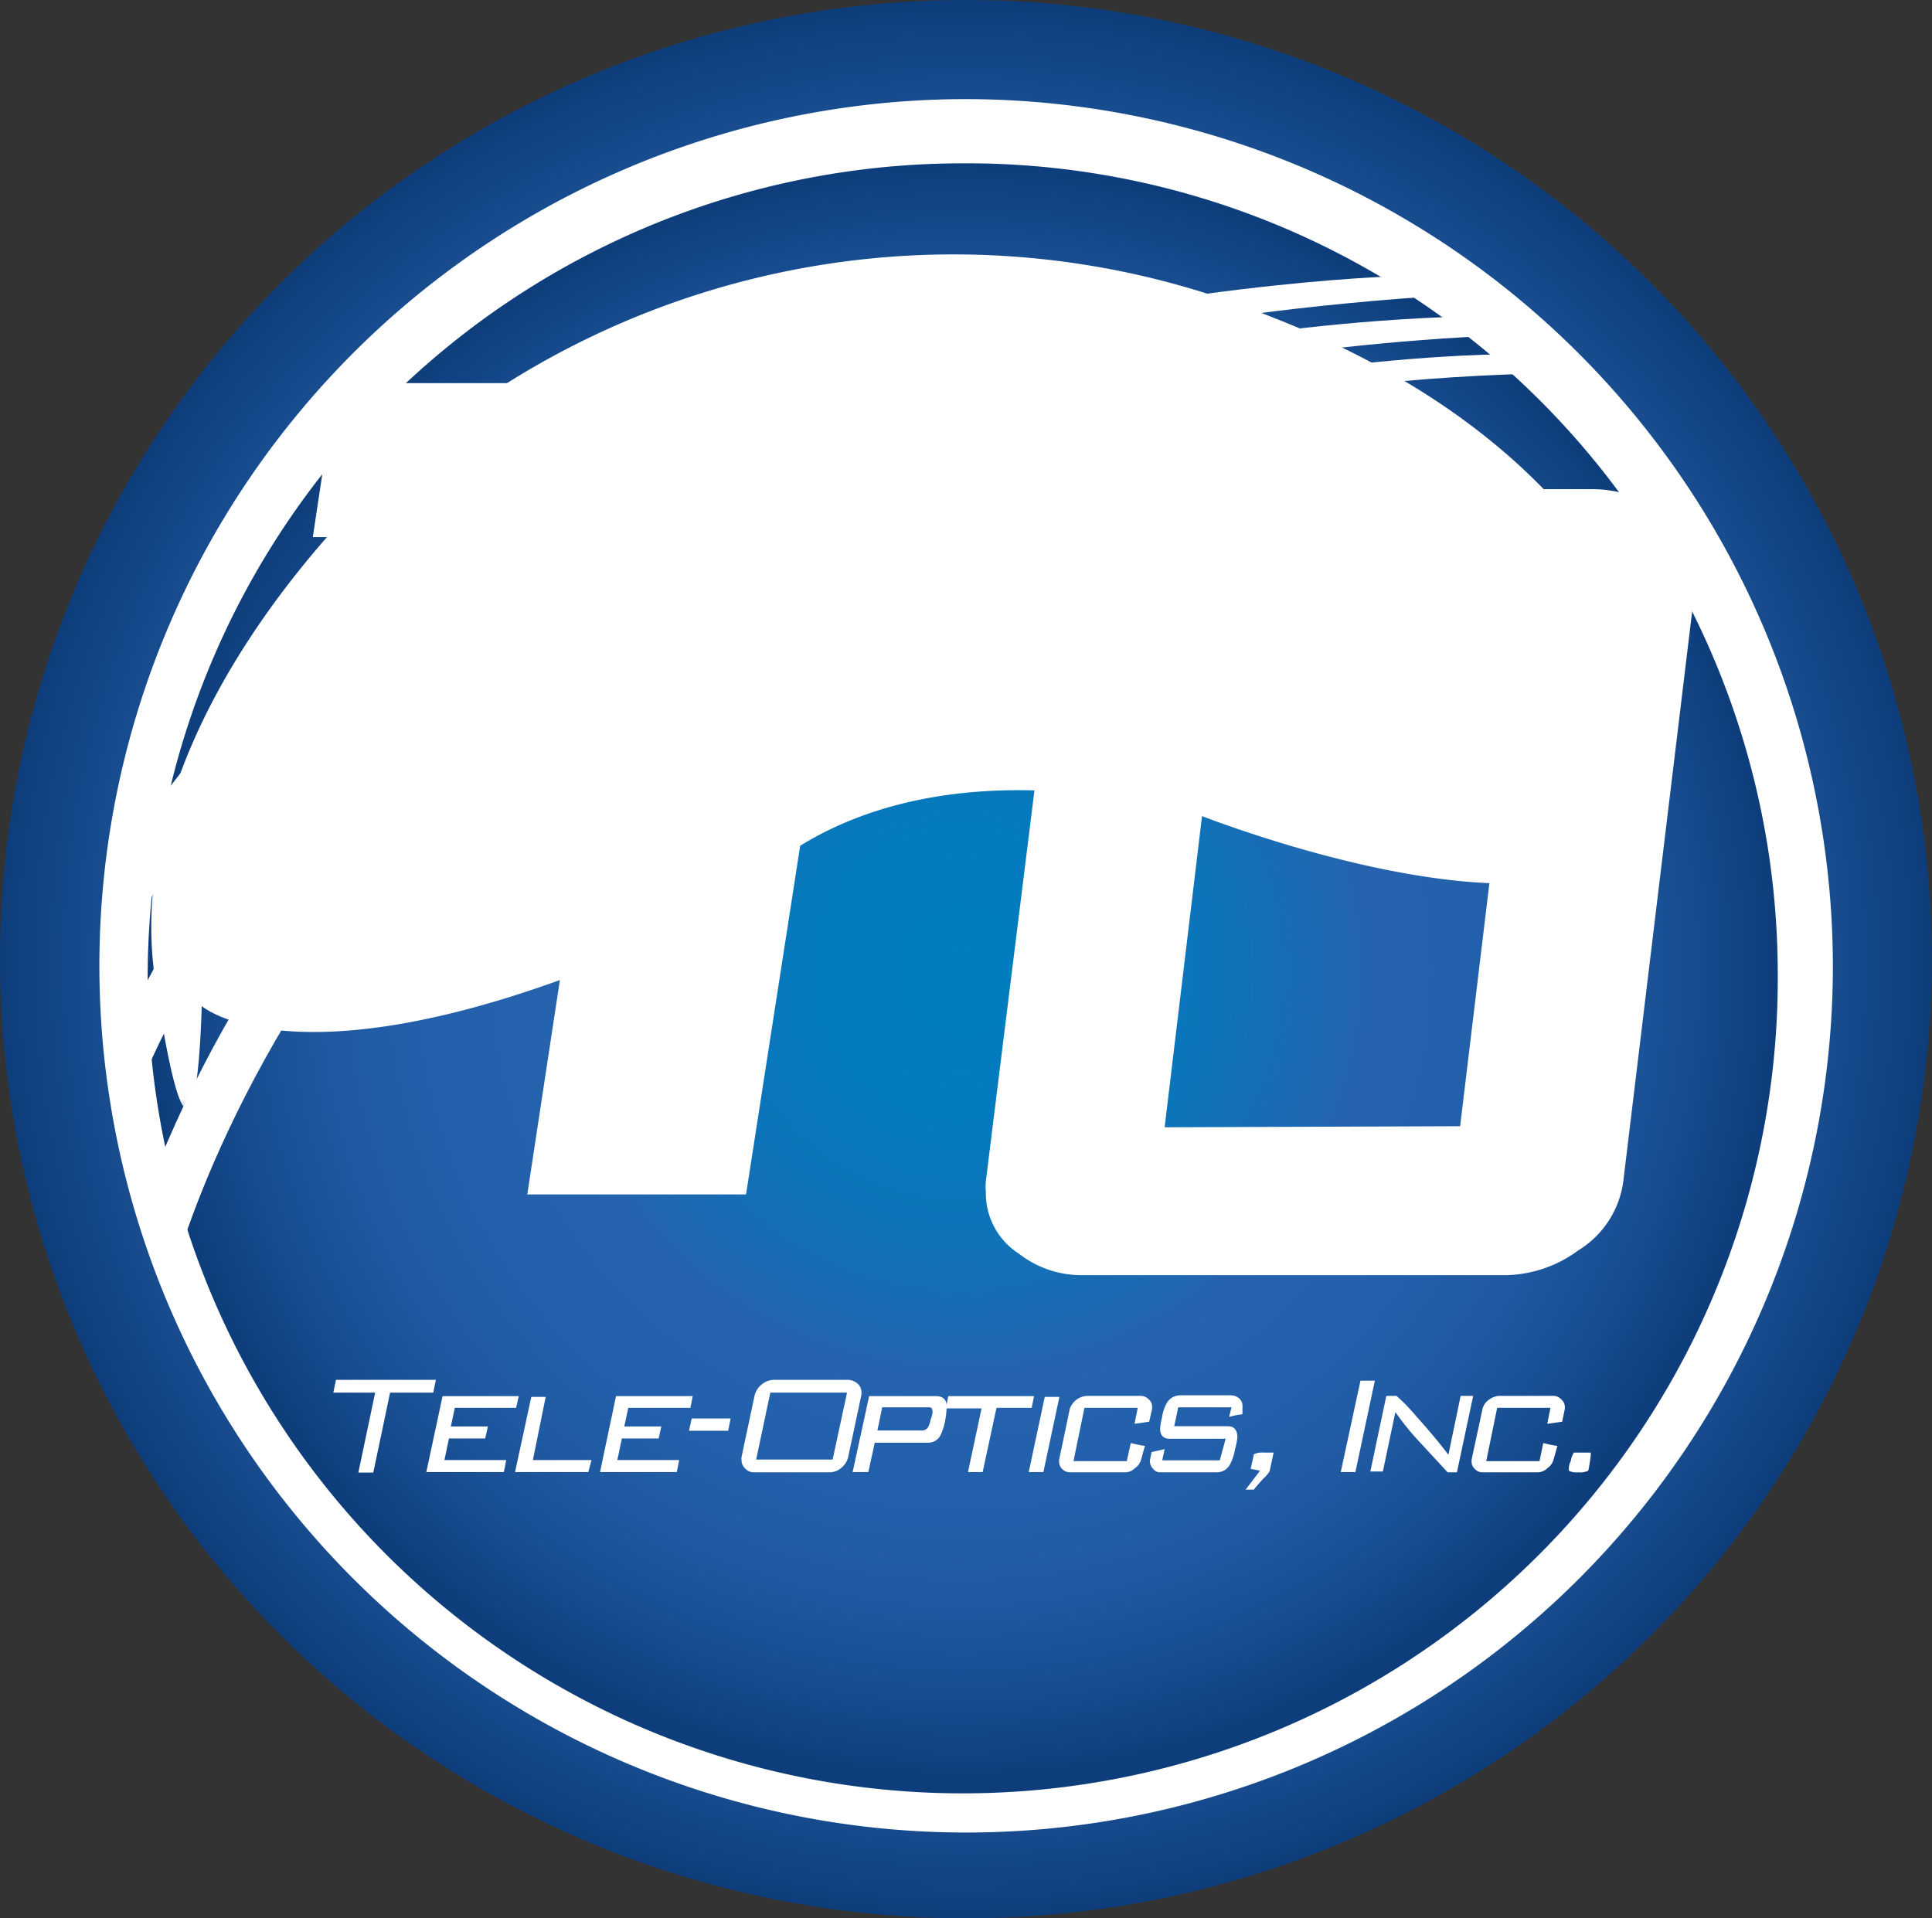
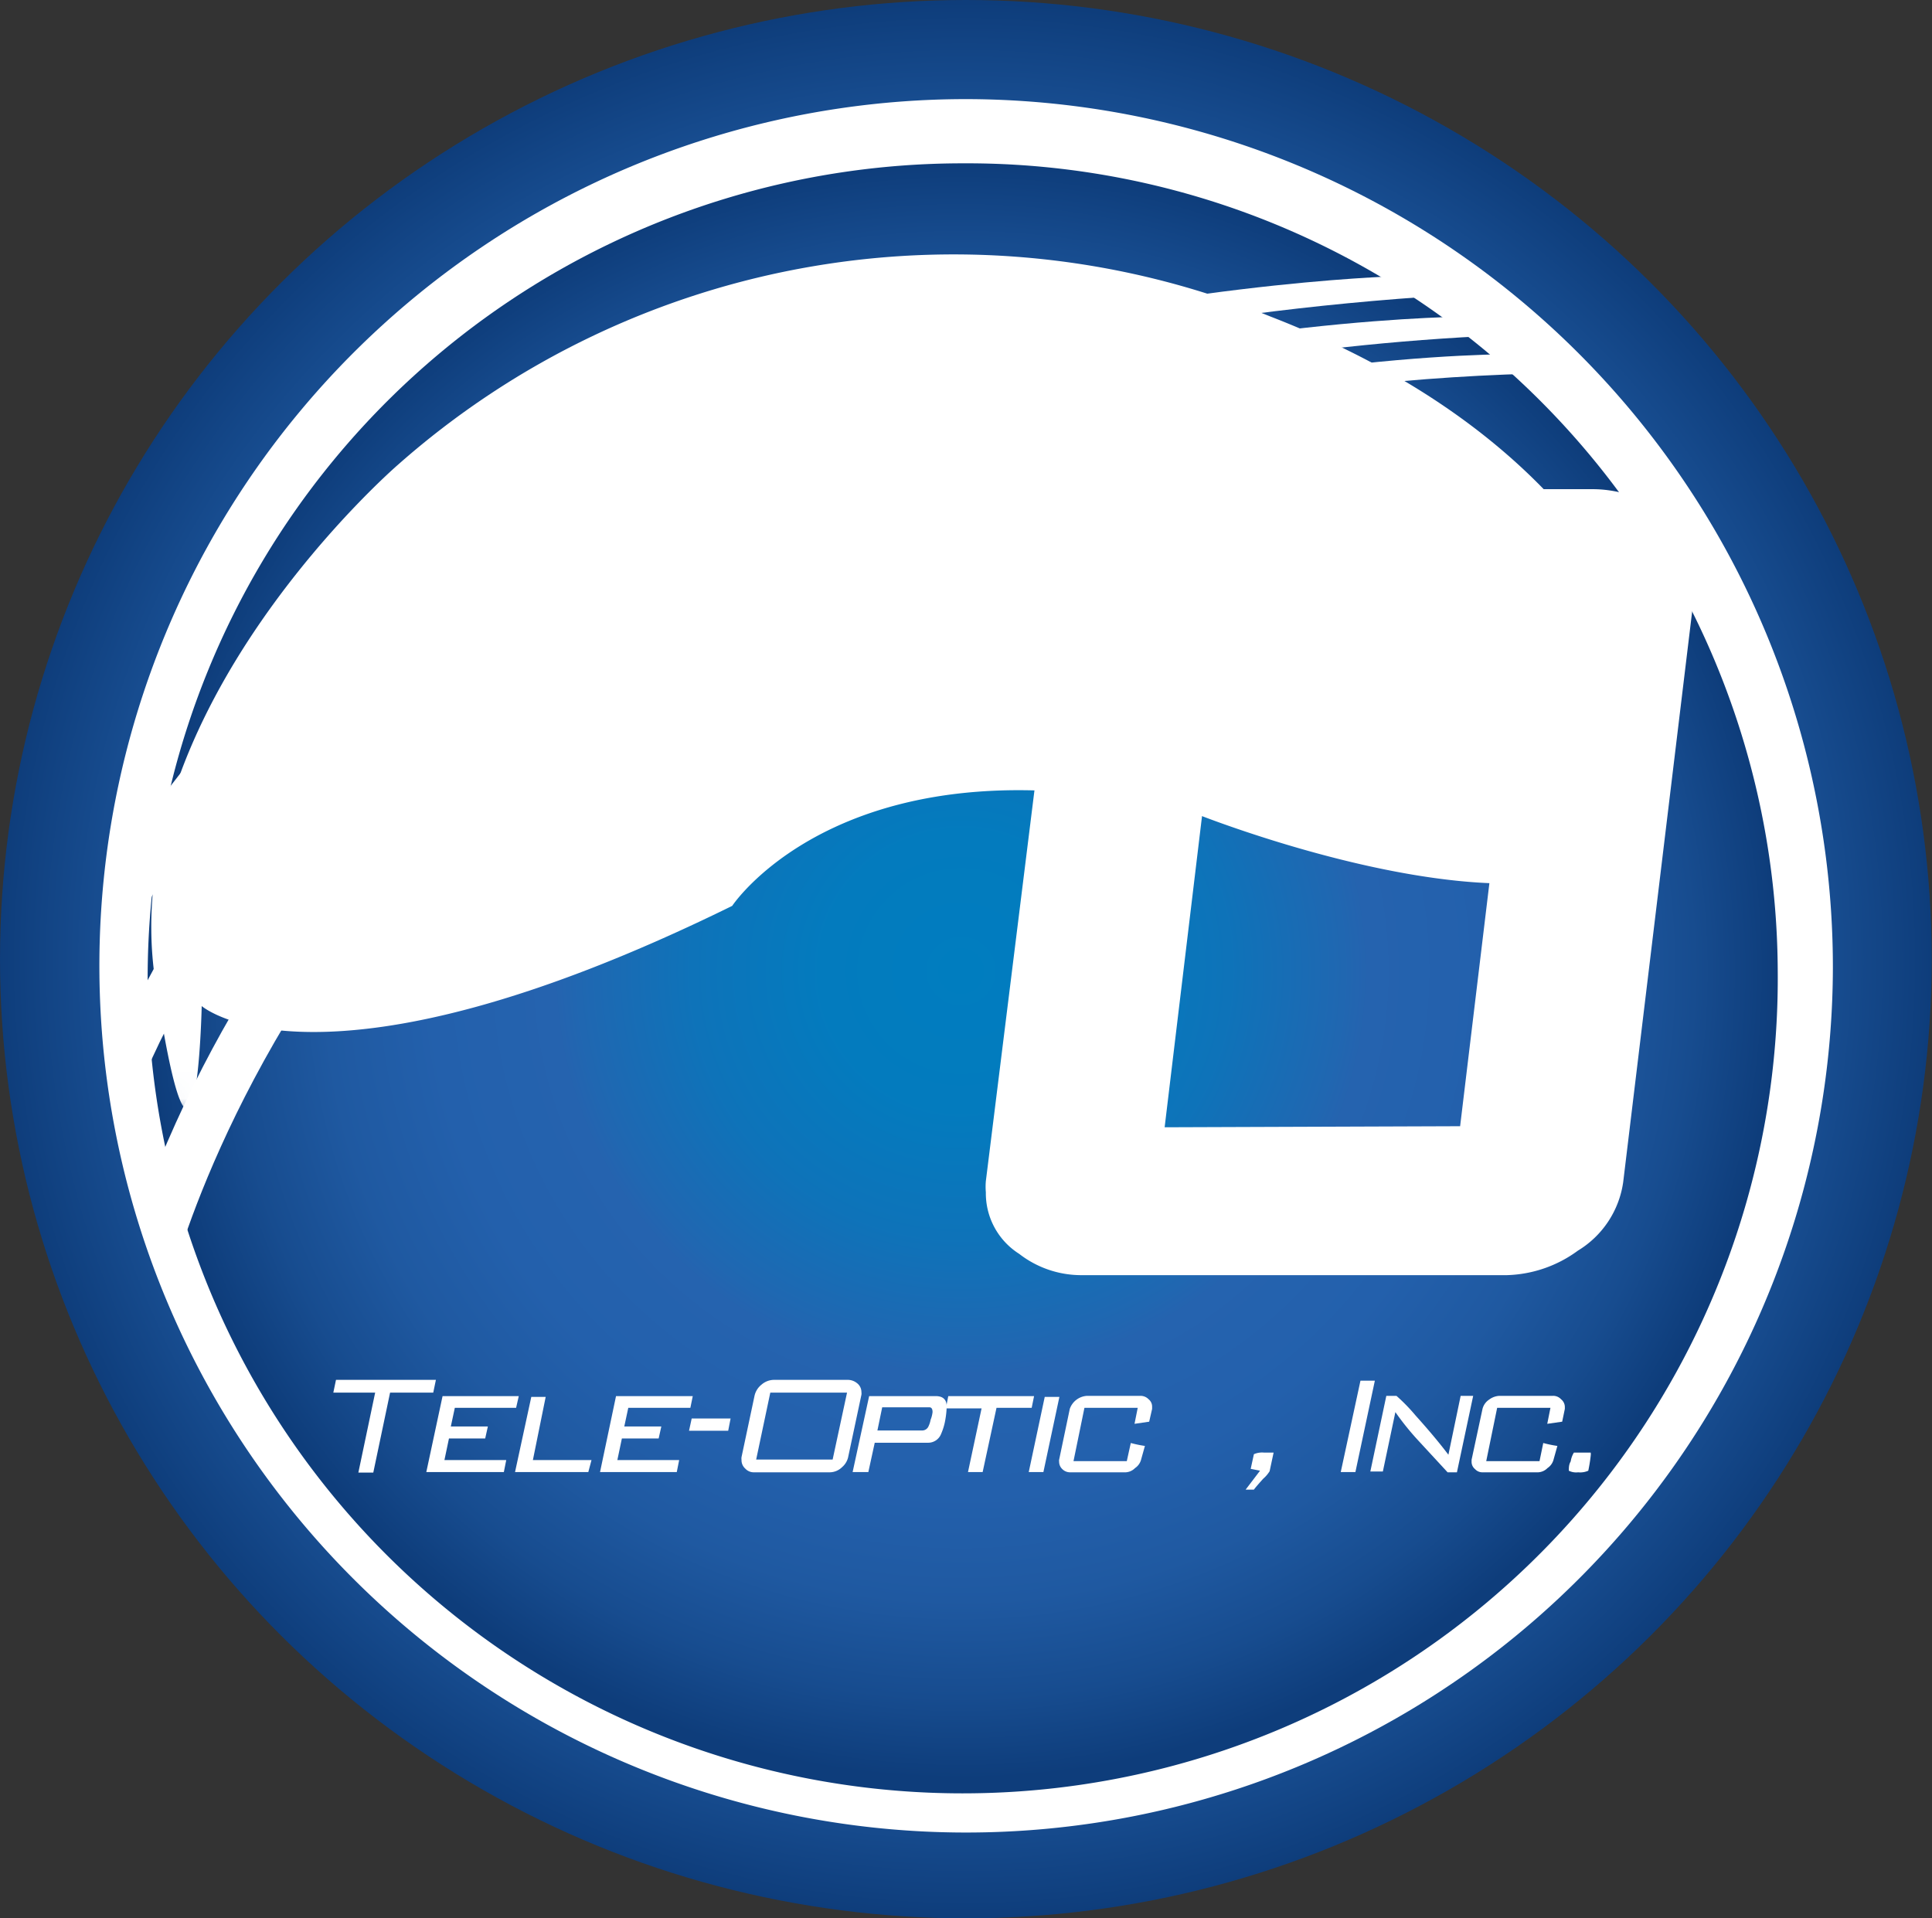
<svg xmlns="http://www.w3.org/2000/svg" xmlns:xlink="http://www.w3.org/1999/xlink" id="Layer_1" data-name="Layer 1" viewBox="0 0 72.51 72">
  <rect x="0" y="0" width="72.51" height="72" fill="#333333" stroke="none" />
  <defs>
    <style>.cls-1{fill:url(#linear-gradient);}.cls-2{fill:url(#radial-gradient);}.cls-3{fill:#fff;}.cls-4{fill:url(#radial-gradient-2);}.cls-5{mask:url(#mask);}</style>
    <linearGradient id="linear-gradient" x1="-2.93" y1="-59.92" x2="-34.01" y2="-25.45" gradientTransform="matrix(1.06, 0.03, -0.03, 1, 64.53, 59.02)" gradientUnits="userSpaceOnUse">
      <stop offset="0" stop-color="#fff" />
      <stop offset="1" />
    </linearGradient>
    <radialGradient id="radial-gradient" cx="77.58" cy="29.51" r="31.02" gradientTransform="translate(-54.57 1.82) scale(1.17 1.16)" gradientUnits="userSpaceOnUse">
      <stop offset="0" stop-color="#007dbf" />
      <stop offset="0.17" stop-color="#037bbe" />
      <stop offset="0.33" stop-color="#0e73b9" />
      <stop offset="0.47" stop-color="#2067b1" />
      <stop offset="0.5" stop-color="#2563af" />
      <stop offset="0.65" stop-color="#2360ac" />
      <stop offset="0.78" stop-color="#1f59a1" />
      <stop offset="0.9" stop-color="#174c8f" />
      <stop offset="1" stop-color="#0e3d7b" />
    </radialGradient>
    <radialGradient id="radial-gradient-2" cx="77.47" cy="29.85" r="26.13" xlink:href="#radial-gradient" />
    <mask id="mask" x="-5.16" y="-7.27" width="93.73" height="55.09" maskUnits="userSpaceOnUse">
      <ellipse class="cls-1" cx="41.71" cy="20.28" rx="47.27" ry="26.84" transform="translate(-2.69 6.87) rotate(-9.13)" />
    </mask>
  </defs>
  <ellipse class="cls-2" cx="36.25" cy="36" rx="36.25" ry="36" />
  <path class="cls-3" d="M68.79,36.35A32.53,32.53,0,1,1,36.26,3.72,32.58,32.58,0,0,1,68.79,36.35Z" />
  <path class="cls-4" d="M66.72,36.4A30.59,30.59,0,1,1,36.13,6.13,30.43,30.43,0,0,1,66.72,36.4Z" />
  <path class="cls-3" d="M52.36,10.37s-35.86,1-48.18,22.47l-.06,3.85s8.27-23,50.3-25.61Z" />
  <path class="cls-3" d="M55.21,11.88s-38.87,0-50.86,27.38L4.49,43c3.2-11.31,19.13-28.73,51.12-30.38Z" />
  <path class="cls-3" d="M57.43,13.29S17.58,12.36,5.37,45.13l1,3.17S14.2,14.73,58.55,14Z" />
  <path class="cls-3" d="M56.55,47.86h-16a3.8,3.8,0,0,1-2.3-.8A2.69,2.69,0,0,1,37,44.75a2.43,2.43,0,0,1,0-.42L39.79,21.9a3.49,3.49,0,0,1,1.8-2.68,5.16,5.16,0,0,1,2.83-.86H59.78a4.52,4.52,0,0,1,2.43.72,2.64,2.64,0,0,1,1.44,2.32,3,3,0,0,1,0,.38L60.92,44.37a3.6,3.6,0,0,1-1.7,2.57A4.71,4.71,0,0,1,56.55,47.86ZM54.8,42.27,57,24H45.91l-2.2,18.31Z" />
-   <path class="cls-3" d="M42.83,20.16h-11L28,44.83H19.79l3.75-24.67H11.74l.87-5.78H43.7Z" />
  <g class="cls-5">
    <path class="cls-3" d="M47.68,11.88a31.49,31.49,0,0,0-32.74,5.56S4.29,26.63,5.83,36.83s1.74.93,1.74.93S12,41.61,27.48,34c0,0,4.43-6.72,17.45-3.44,0,0,20.05,8,17.58-4.05C62.51,26.5,61.36,17.18,47.68,11.88Z" />
  </g>
  <path class="cls-3" d="M16.26,52.27H14.64l-.63,3h-.56l.63-3H12.51l.1-.48h3.75Z" />
  <path class="cls-3" d="M18.91,55.25H16l.61-2.85h2.86l-.1.44h-2.3l-.15.7h1.39l-.1.45H16.85l-.17.81H19Z" />
  <path class="cls-3" d="M22.08,55.25H19.33l.61-2.82h.54L20,54.8h2.2Z" />
  <path class="cls-3" d="M25.4,55.25H22.52l.6-2.85H26l-.09.44H23.58l-.15.7h1.39l-.1.45H23.34l-.17.81h2.32Z" />
  <path class="cls-3" d="M27.33,53.7H25.86l.1-.46h1.46Z" />
  <path class="cls-3" d="M31.83,54.7a.7.7,0,0,1-.23.37.67.67,0,0,1-.46.19H28.28a.43.43,0,0,1-.31-.14.42.42,0,0,1-.14-.33.34.34,0,0,1,0-.1l.49-2.31a.74.74,0,0,1,.26-.41.72.72,0,0,1,.49-.18h2.74a.55.55,0,0,1,.35.12.42.42,0,0,1,.17.34.34.34,0,0,1,0,.1Zm-.58.08.54-2.51H28.91l-.53,2.51Z" />
  <path class="cls-3" d="M35.48,53.28a2.24,2.24,0,0,1-.16.54.52.52,0,0,1-.49.33h-2l-.24,1.1H32l.62-2.85h2.5c.27,0,.41.13.41.39A3.27,3.27,0,0,1,35.48,53.28Zm-.55,0A1.1,1.1,0,0,0,35,53q0-.18-.12-.18H33.11l-.18.87h1.66a.26.26,0,0,0,.25-.14A1,1,0,0,0,34.93,53.27Z" />
  <path class="cls-3" d="M38.72,52.84H37.4l-.52,2.41h-.55l.51-2.39H35.5l.09-.46h3.22Z" />
  <path class="cls-3" d="M39.16,55.25h-.55l.6-2.82h.55Z" />
  <path class="cls-3" d="M42.83,54.77a.55.55,0,0,1-.23.33.53.53,0,0,1-.35.16h-2.1a.41.41,0,0,1-.28-.12.38.38,0,0,1-.12-.28.2.2,0,0,1,0-.07l.4-1.91a.73.73,0,0,1,.65-.49h2a.42.42,0,0,1,.31.13.35.35,0,0,1,.13.28v.08l-.11.48-.55.08.12-.6h-2l-.41,2h2l.15-.68a4.52,4.52,0,0,0,.53.11Z" />
-   <path class="cls-3" d="M46.35,54.4a1.8,1.8,0,0,1-.16.51.56.56,0,0,1-.51.35H43.53a.31.31,0,0,1-.25-.13.37.37,0,0,1-.12-.27.17.17,0,0,1,0-.07l.06-.29.49-.11-.09.42h2.16L46,54H43.9q-.36,0-.36-.39a2.85,2.85,0,0,1,.07-.41,1.65,1.65,0,0,1,.17-.52.58.58,0,0,1,.52-.31h1.91a.48.48,0,0,1,.29.11.35.35,0,0,1,.13.27.19.19,0,0,1,0,.08l0,.25a3.4,3.4,0,0,0-.5.1l.09-.36h-2l-.15.71h2c.25,0,.37.14.37.42A2.61,2.61,0,0,1,46.35,54.4Z" />
  <path class="cls-3" d="M47.65,55.22a1.23,1.23,0,0,1-.24.28c-.18.2-.3.34-.35.41h-.31l.54-.71-.35-.07.12-.55a.76.76,0,0,1,.38-.06h.36Z" />
  <path class="cls-3" d="M50.87,55.25h-.55l.74-3.43h.54Z" />
  <path class="cls-3" d="M54.68,55.26h-.35L53.26,54.1A10,10,0,0,1,52.37,53l-.47,2.23h-.47l.6-2.84h.38a6.83,6.83,0,0,1,.72.74q.73.81,1.23,1.47l.46-2.21h.47Z" />
  <path class="cls-3" d="M58.31,54.77a.55.55,0,0,1-.23.33.53.53,0,0,1-.35.16h-2.1a.37.37,0,0,1-.27-.12.35.35,0,0,1-.13-.28s0,0,0-.07l.41-1.91a.59.59,0,0,1,.25-.35.69.69,0,0,1,.39-.14h2a.4.4,0,0,1,.31.13.37.37,0,0,1,.14.28s0,.05,0,.08l-.1.48-.56.08.12-.6h-2l-.41,2h2l.14-.68a4.52,4.52,0,0,0,.53.11Z" />
  <path class="cls-3" d="M59.61,55.2a.74.74,0,0,1-.38.06.61.61,0,0,1-.35-.06c0-.12,0-.23.07-.35a.88.88,0,0,1,.12-.33h.63a.37.37,0,0,1,0,.12S59.68,54.87,59.61,55.2Z" />
</svg>